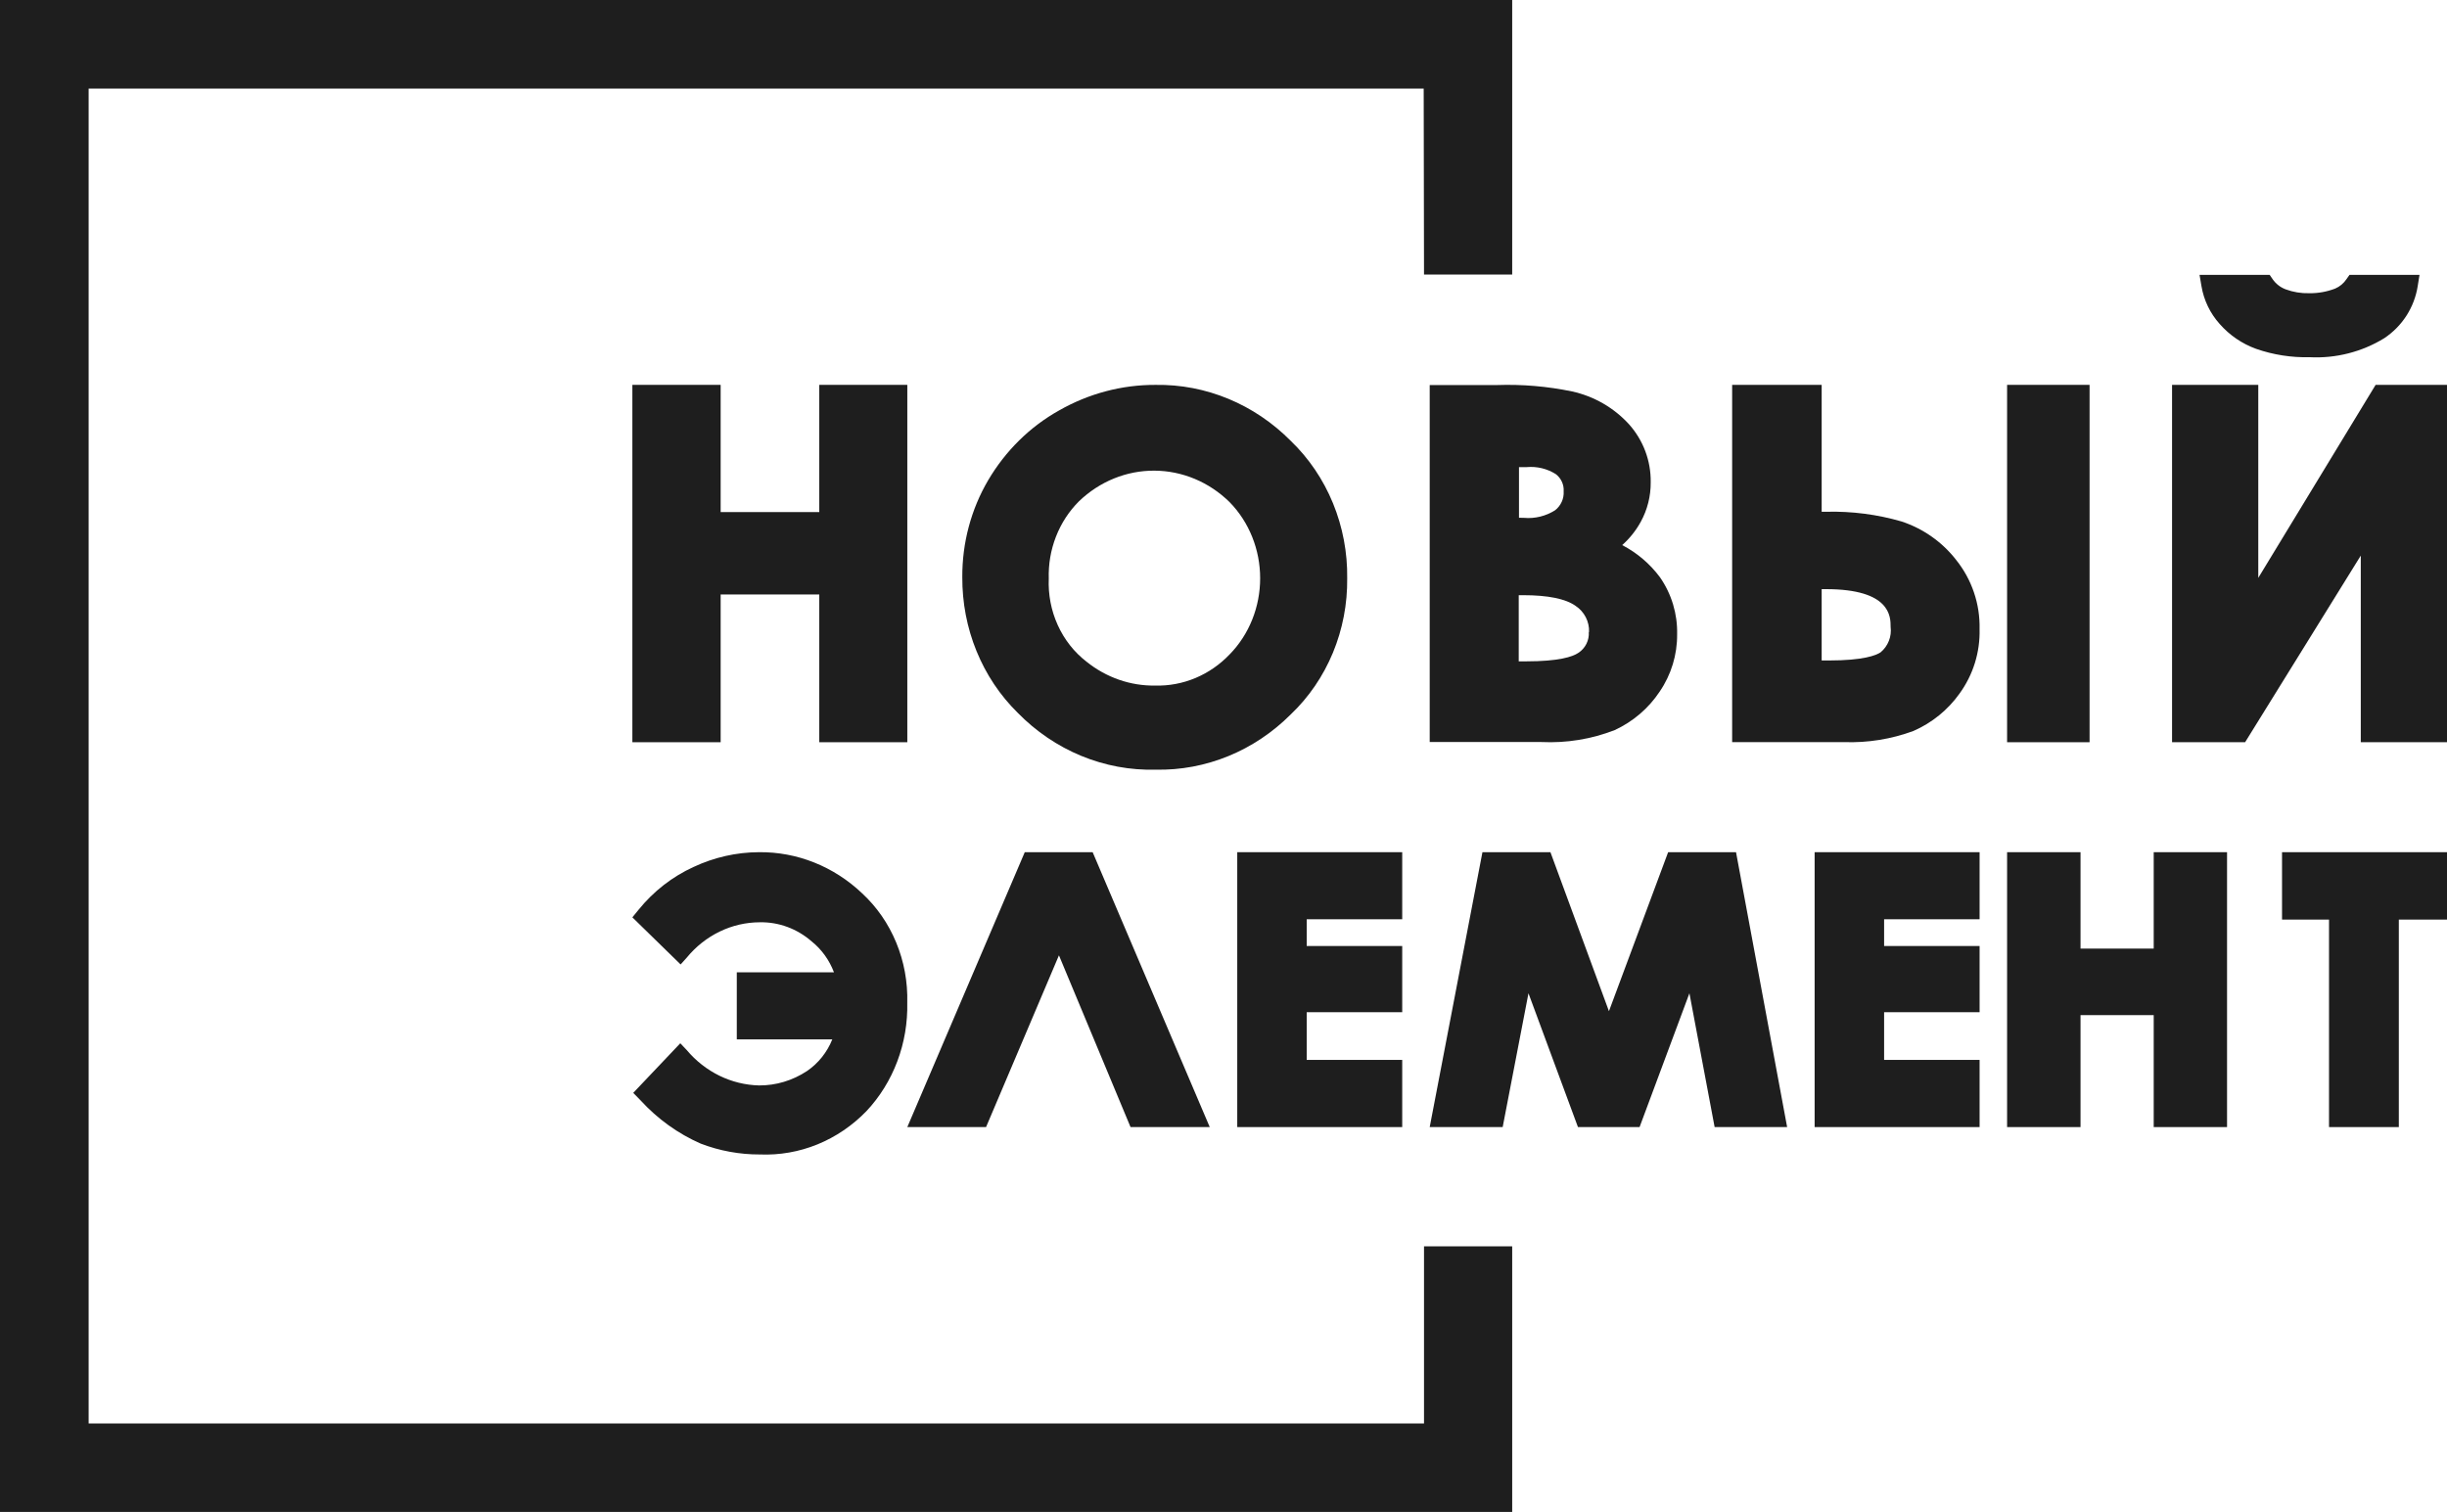
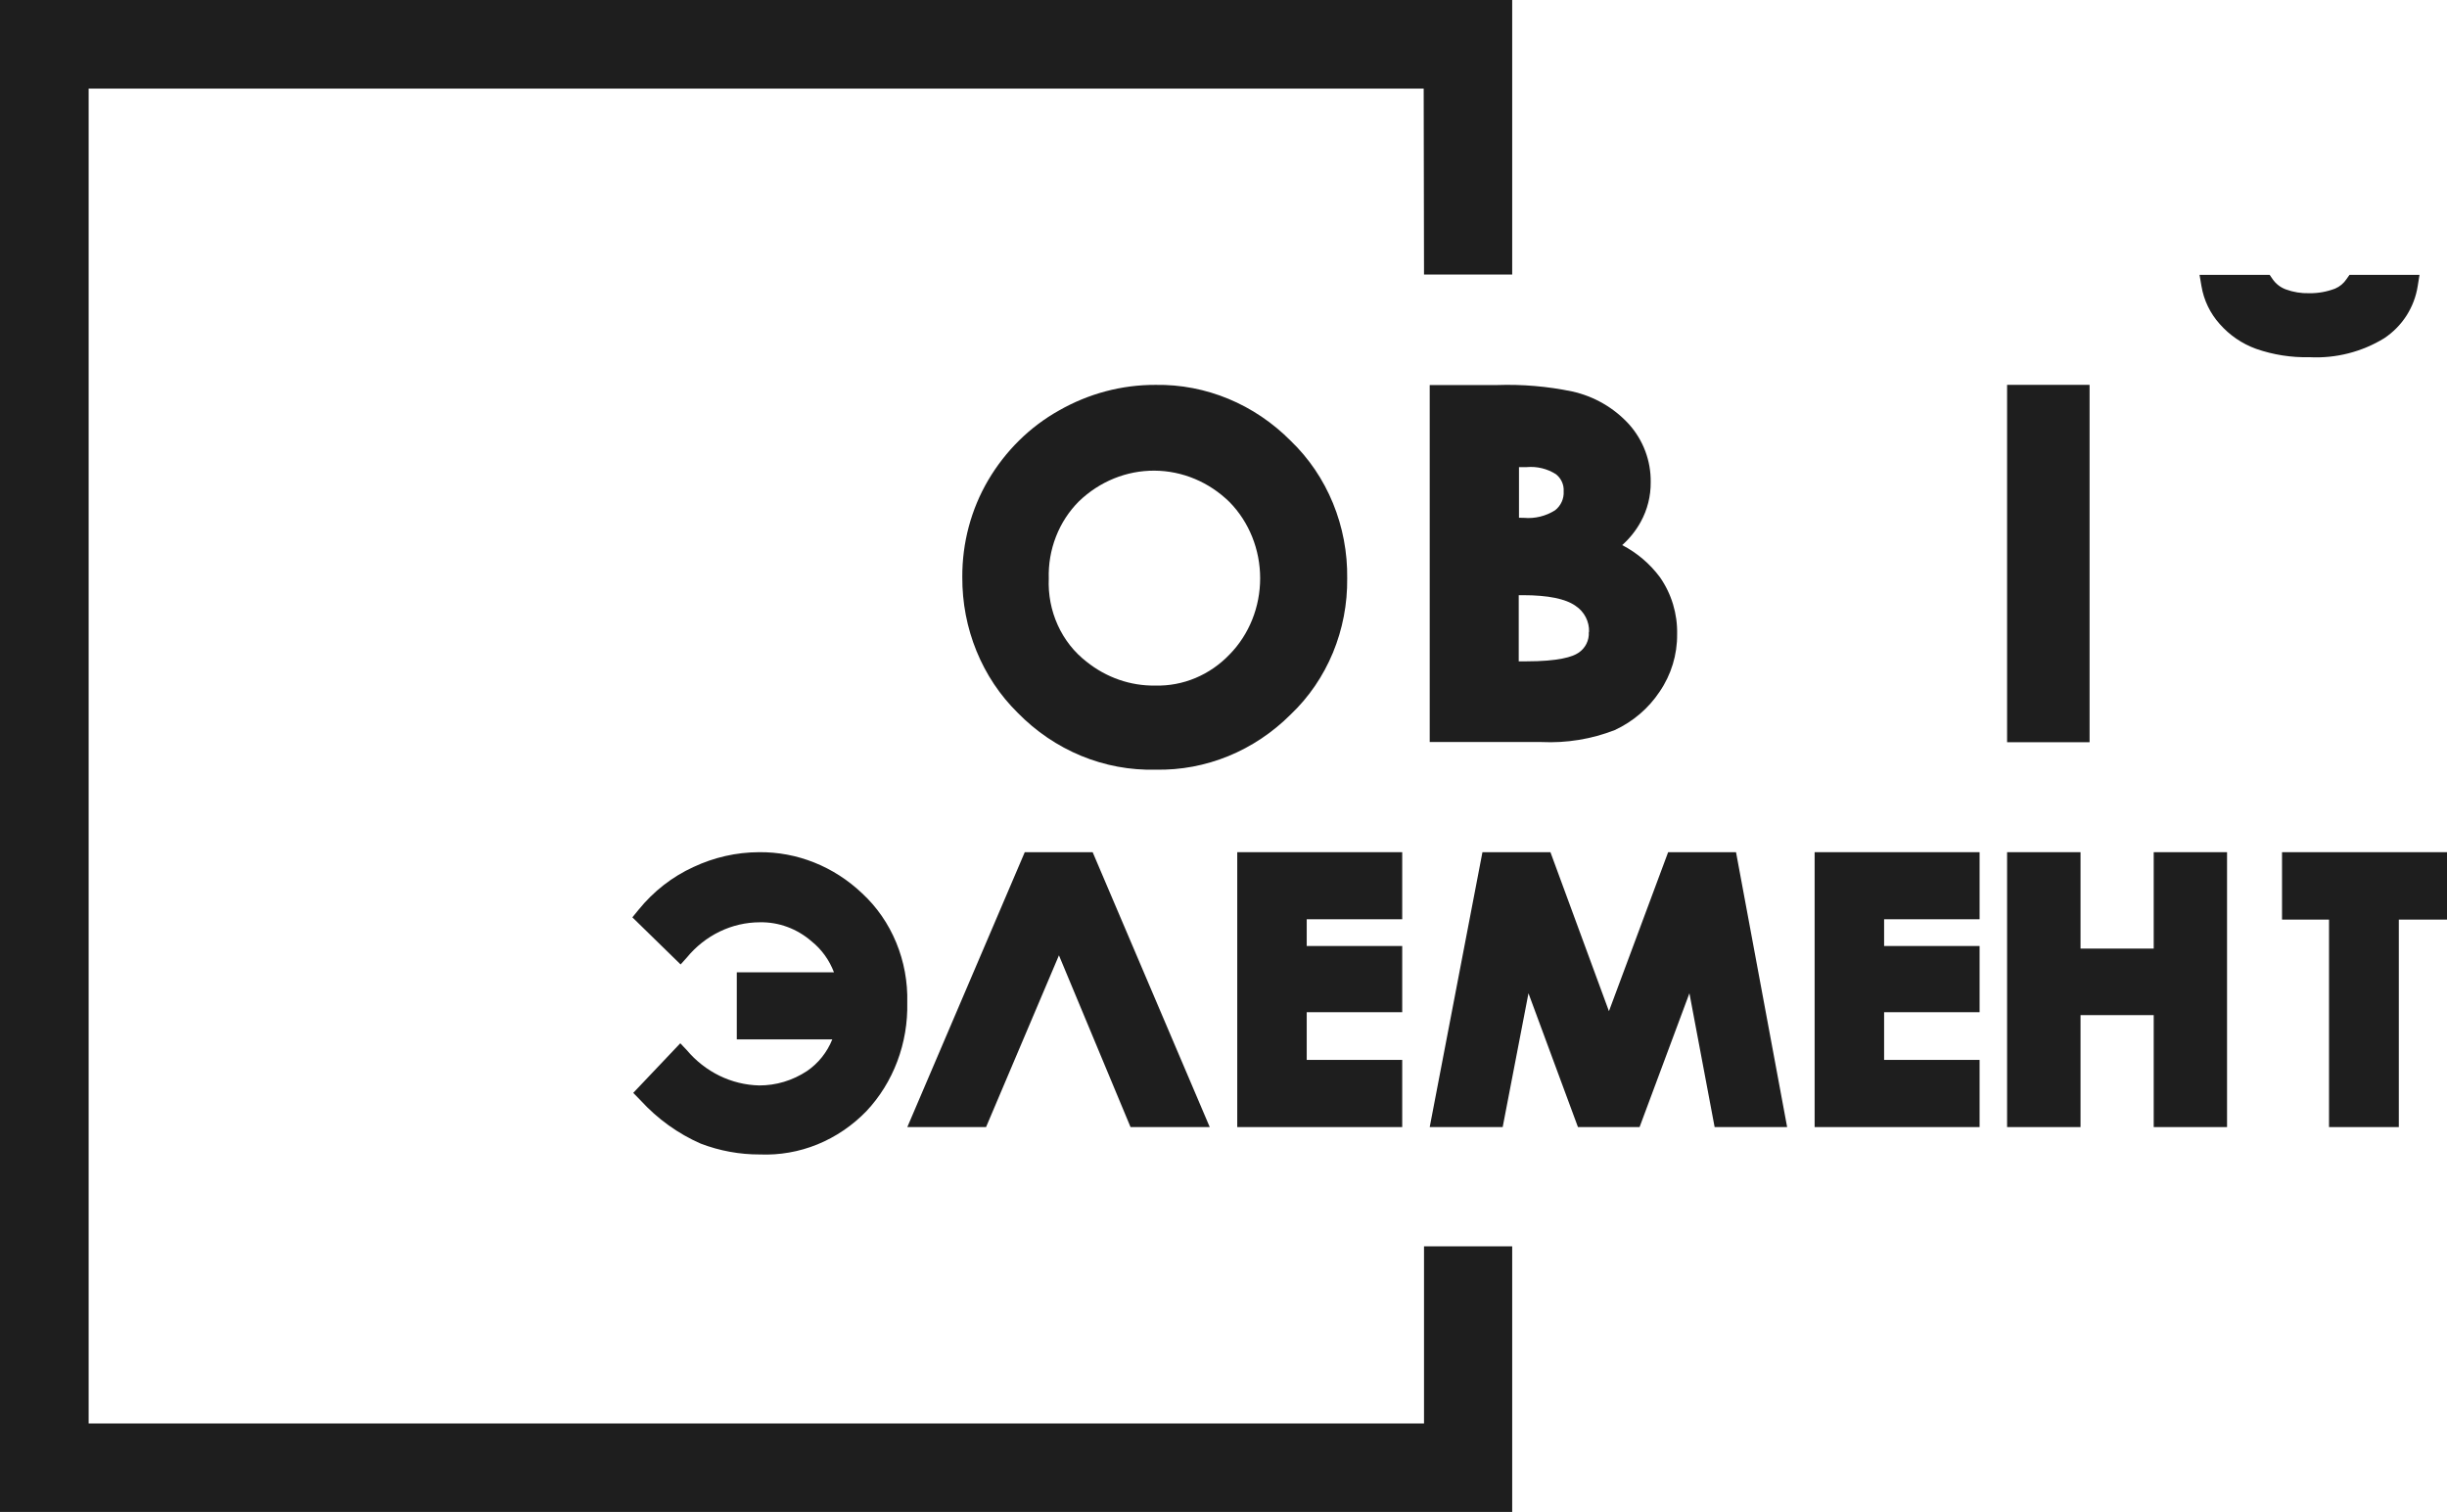
<svg xmlns="http://www.w3.org/2000/svg" width="89" height="55" viewBox="0 0 89 55" fill="none">
  <g clip-path="url(#clip0_349_6756)">
-     <path d="M26.211 21.625H29.798V27H33V14H29.798V18.628H26.211V14H23V27H26.211V21.625Z" fill="black" fill-opacity="0.88" />
    <path d="M42.029 27.998C43.855 28.038 45.623 27.314 46.949 25.985C47.604 25.362 48.125 24.599 48.479 23.746C48.832 22.893 49.01 21.97 48.999 21.038C49.012 20.099 48.835 19.168 48.482 18.306C48.129 17.444 47.606 16.672 46.949 16.04C45.625 14.703 43.858 13.971 42.029 14.001C40.802 13.996 39.593 14.317 38.514 14.934C37.459 15.524 36.57 16.4 35.939 17.472C35.319 18.529 34.993 19.75 35 20.995C34.995 21.92 35.17 22.836 35.517 23.685C35.864 24.535 36.373 25.298 37.014 25.928C37.678 26.608 38.464 27.14 39.325 27.496C40.185 27.851 41.105 28.022 42.029 27.998ZM38.145 21.056C38.128 20.53 38.217 20.006 38.407 19.52C38.596 19.034 38.882 18.596 39.244 18.235C39.995 17.513 40.974 17.115 41.989 17.121C43.004 17.127 43.979 17.535 44.722 18.266C45.074 18.625 45.353 19.056 45.544 19.532C45.735 20.008 45.833 20.519 45.833 21.036C45.833 21.553 45.735 22.065 45.544 22.541C45.353 23.017 45.074 23.447 44.722 23.806C44.367 24.178 43.944 24.469 43.48 24.664C43.016 24.858 42.52 24.952 42.02 24.939C41.118 24.954 40.238 24.648 39.519 24.071C39.071 23.726 38.71 23.267 38.471 22.738C38.231 22.209 38.119 21.625 38.145 21.038V21.056Z" fill="black" fill-opacity="0.88" />
    <path d="M58.73 26.558C59.394 26.251 59.96 25.767 60.364 25.159C60.784 24.544 61.006 23.816 60.999 23.072C61.015 22.334 60.798 21.609 60.377 21.002C60.014 20.512 59.543 20.111 59.001 19.829C59.272 19.588 59.499 19.303 59.674 18.986C59.918 18.543 60.043 18.045 60.038 17.54C60.049 16.763 59.766 16.011 59.247 15.432C58.697 14.83 57.974 14.414 57.177 14.239C56.278 14.053 55.36 13.975 54.442 14.007H52V26.993H56.068C56.976 27.036 57.883 26.888 58.73 26.558ZM55.247 18.834V16.992H55.53C55.902 16.959 56.274 17.049 56.589 17.249C56.683 17.322 56.759 17.417 56.808 17.526C56.858 17.635 56.88 17.754 56.872 17.873C56.88 18.004 56.856 18.135 56.802 18.254C56.748 18.374 56.666 18.479 56.563 18.56C56.226 18.775 55.827 18.873 55.429 18.838L55.247 18.834ZM57.786 22.991C57.796 23.14 57.766 23.289 57.699 23.422C57.632 23.555 57.531 23.669 57.405 23.75C57.198 23.89 56.703 24.058 55.501 24.058H55.238V21.651H55.395C56.301 21.651 56.944 21.782 57.304 22.039C57.461 22.142 57.589 22.284 57.675 22.451C57.761 22.618 57.803 22.804 57.795 22.991H57.786Z" fill="black" fill-opacity="0.88" />
-     <path d="M69.592 26.591C70.264 26.297 70.844 25.828 71.269 25.232C71.765 24.55 72.022 23.724 71.999 22.882C72.02 21.972 71.719 21.084 71.15 20.372C70.644 19.719 69.953 19.232 69.167 18.971C68.28 18.713 67.358 18.594 66.434 18.616H66.256V14H63V26.996H67.071C67.93 27.026 68.786 26.888 69.592 26.591ZM66.256 24.026V21.431H66.408C68.764 21.431 68.764 22.431 68.764 22.806C68.786 22.978 68.764 23.153 68.7 23.314C68.636 23.476 68.533 23.619 68.399 23.73C68.234 23.84 67.775 24.026 66.514 24.026H66.256Z" fill="black" fill-opacity="0.88" />
    <path d="M76 14H73V27H76V14Z" fill="black" fill-opacity="0.88" />
-     <path d="M82.136 21.021V14H79V27H81.657L85.864 20.211V27H89V14H86.404L82.136 21.021Z" fill="black" fill-opacity="0.88" />
    <path d="M80.732 11.785C81.089 12.192 81.544 12.504 82.055 12.689C82.68 12.907 83.34 13.01 84.002 12.994C84.957 13.043 85.905 12.802 86.718 12.303C87.041 12.088 87.316 11.809 87.525 11.484C87.734 11.158 87.874 10.793 87.934 10.411L88 10H85.453L85.346 10.152C85.245 10.305 85.101 10.426 84.932 10.498C84.632 10.613 84.312 10.671 83.99 10.666C83.698 10.674 83.408 10.627 83.134 10.526C82.941 10.454 82.775 10.325 82.658 10.156L82.551 10H80L80.07 10.411C80.156 10.922 80.385 11.398 80.732 11.785Z" fill="black" fill-opacity="0.88" />
    <path d="M31.356 32.496C30.326 31.517 28.986 30.984 27.603 31C26.782 31.003 25.971 31.187 25.22 31.54C24.453 31.89 23.771 32.421 23.227 33.092L23 33.37L24.755 35.084L24.978 34.836C25.308 34.433 25.717 34.11 26.175 33.888C26.633 33.666 27.131 33.551 27.635 33.55C28.323 33.536 28.993 33.784 29.524 34.248C29.885 34.538 30.164 34.926 30.333 35.371H26.798V37.809H30.272C30.081 38.283 29.759 38.684 29.35 38.962C28.827 39.307 28.223 39.488 27.607 39.485C27.109 39.472 26.619 39.352 26.166 39.131C25.714 38.91 25.31 38.593 24.978 38.199L24.743 37.951L23.032 39.755L23.295 40.025C23.916 40.704 24.662 41.241 25.487 41.602C26.177 41.866 26.906 41.999 27.639 41.996C28.352 42.025 29.063 41.901 29.73 41.63C30.396 41.358 31.003 40.947 31.514 40.419C32 39.901 32.382 39.285 32.637 38.606C32.892 37.928 33.015 37.202 32.998 36.472C33.018 35.722 32.881 34.977 32.597 34.289C32.314 33.602 31.89 32.989 31.356 32.496Z" fill="black" fill-opacity="0.88" />
    <path d="M37.272 31L33 41H35.864L38.515 34.752L41.119 41H44L39.741 31H37.272Z" fill="black" fill-opacity="0.88" />
    <path d="M45 41H51V38.556H47.527V36.821H51V34.413H47.527V33.44H51V31H45V41Z" fill="black" fill-opacity="0.88" />
    <path d="M60.672 31L58.519 36.784L56.391 31H53.918L52 41H54.654L55.592 36.132L57.392 41H59.633L61.446 36.132L62.363 41H65L63.141 31H60.672Z" fill="black" fill-opacity="0.88" />
    <path d="M66 41H72V38.556H68.527V36.821H72V34.413H68.527V33.44H72V31H66V41Z" fill="black" fill-opacity="0.88" />
    <path d="M78.333 34.507H75.671V31H73V41H75.671V36.927H78.333V41H81V31H78.333V34.507Z" fill="black" fill-opacity="0.88" />
    <path d="M83 33.452H84.709V41H87.248V33.452H89V31H83V33.452Z" fill="black" fill-opacity="0.88" />
    <path d="M51.793 45.338V51.781H3.224V3.224H51.781L51.793 9.988H55V0H0V55H55V45.338H51.793Z" fill="black" fill-opacity="0.88" />
  </g>
  <defs>
    <clipPath id="clip0_349_6756">
      <rect width="89" height="55" fill="white" />
    </clipPath>
  </defs>
</svg>